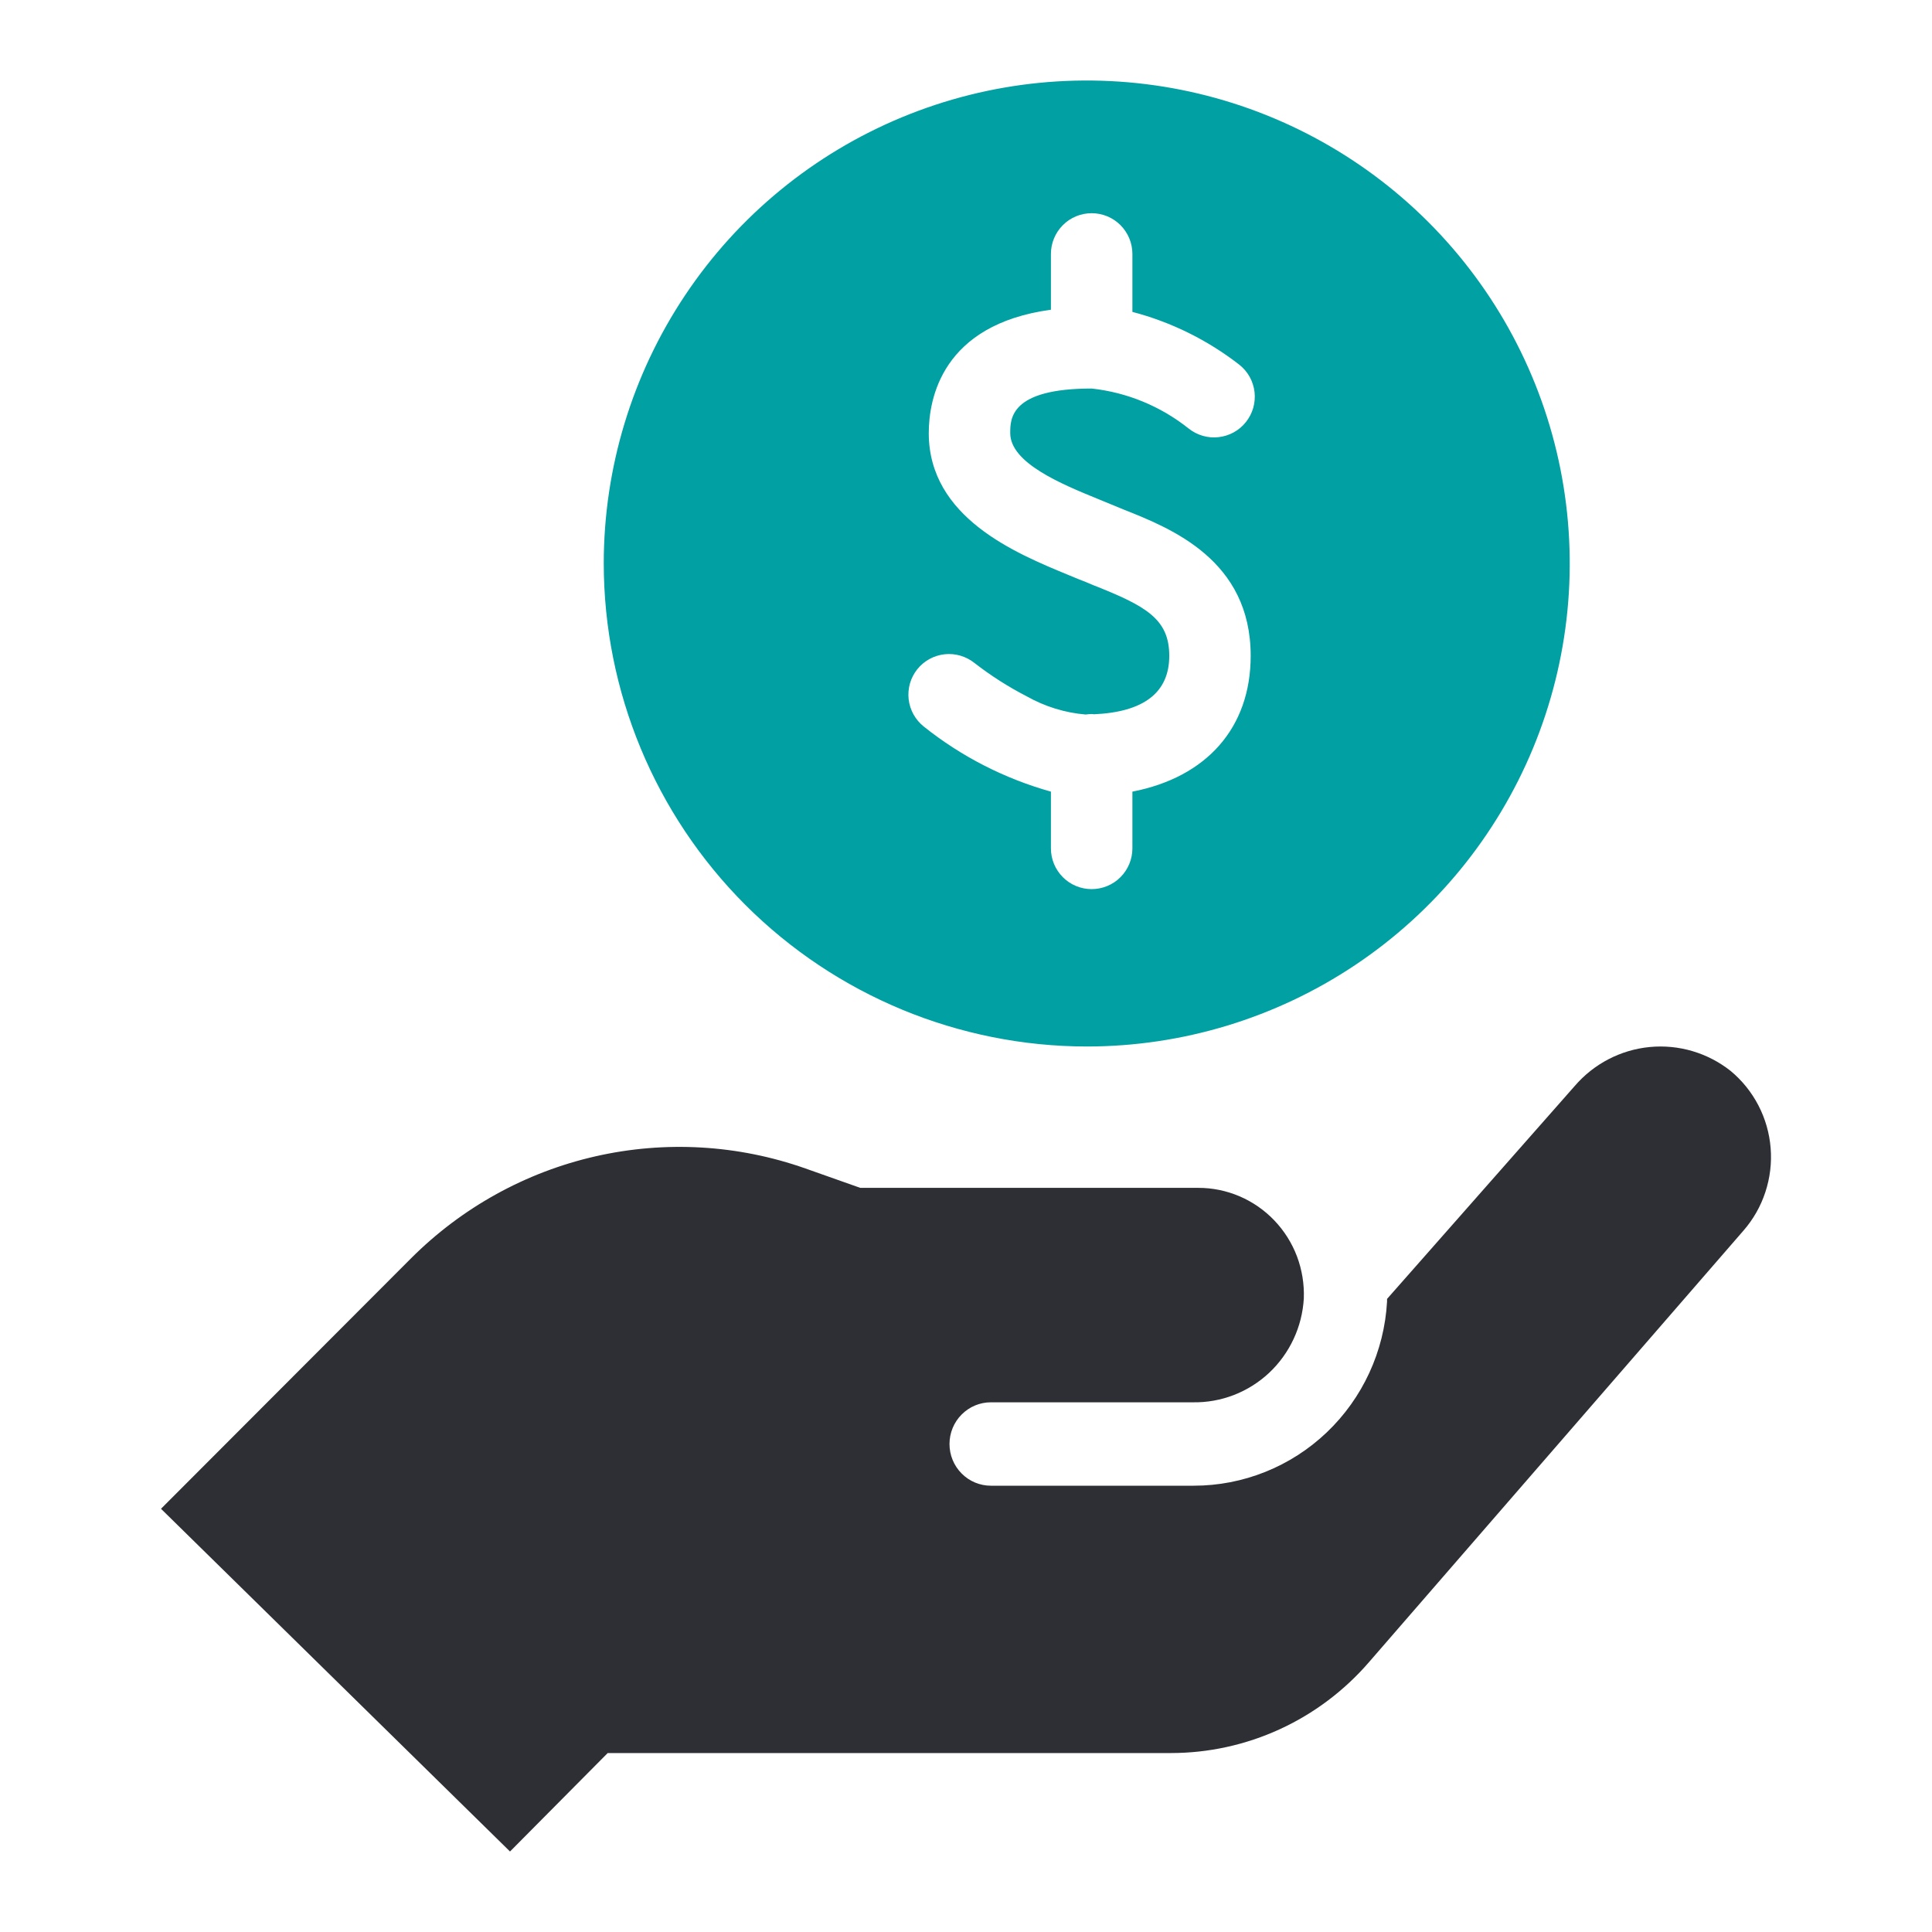
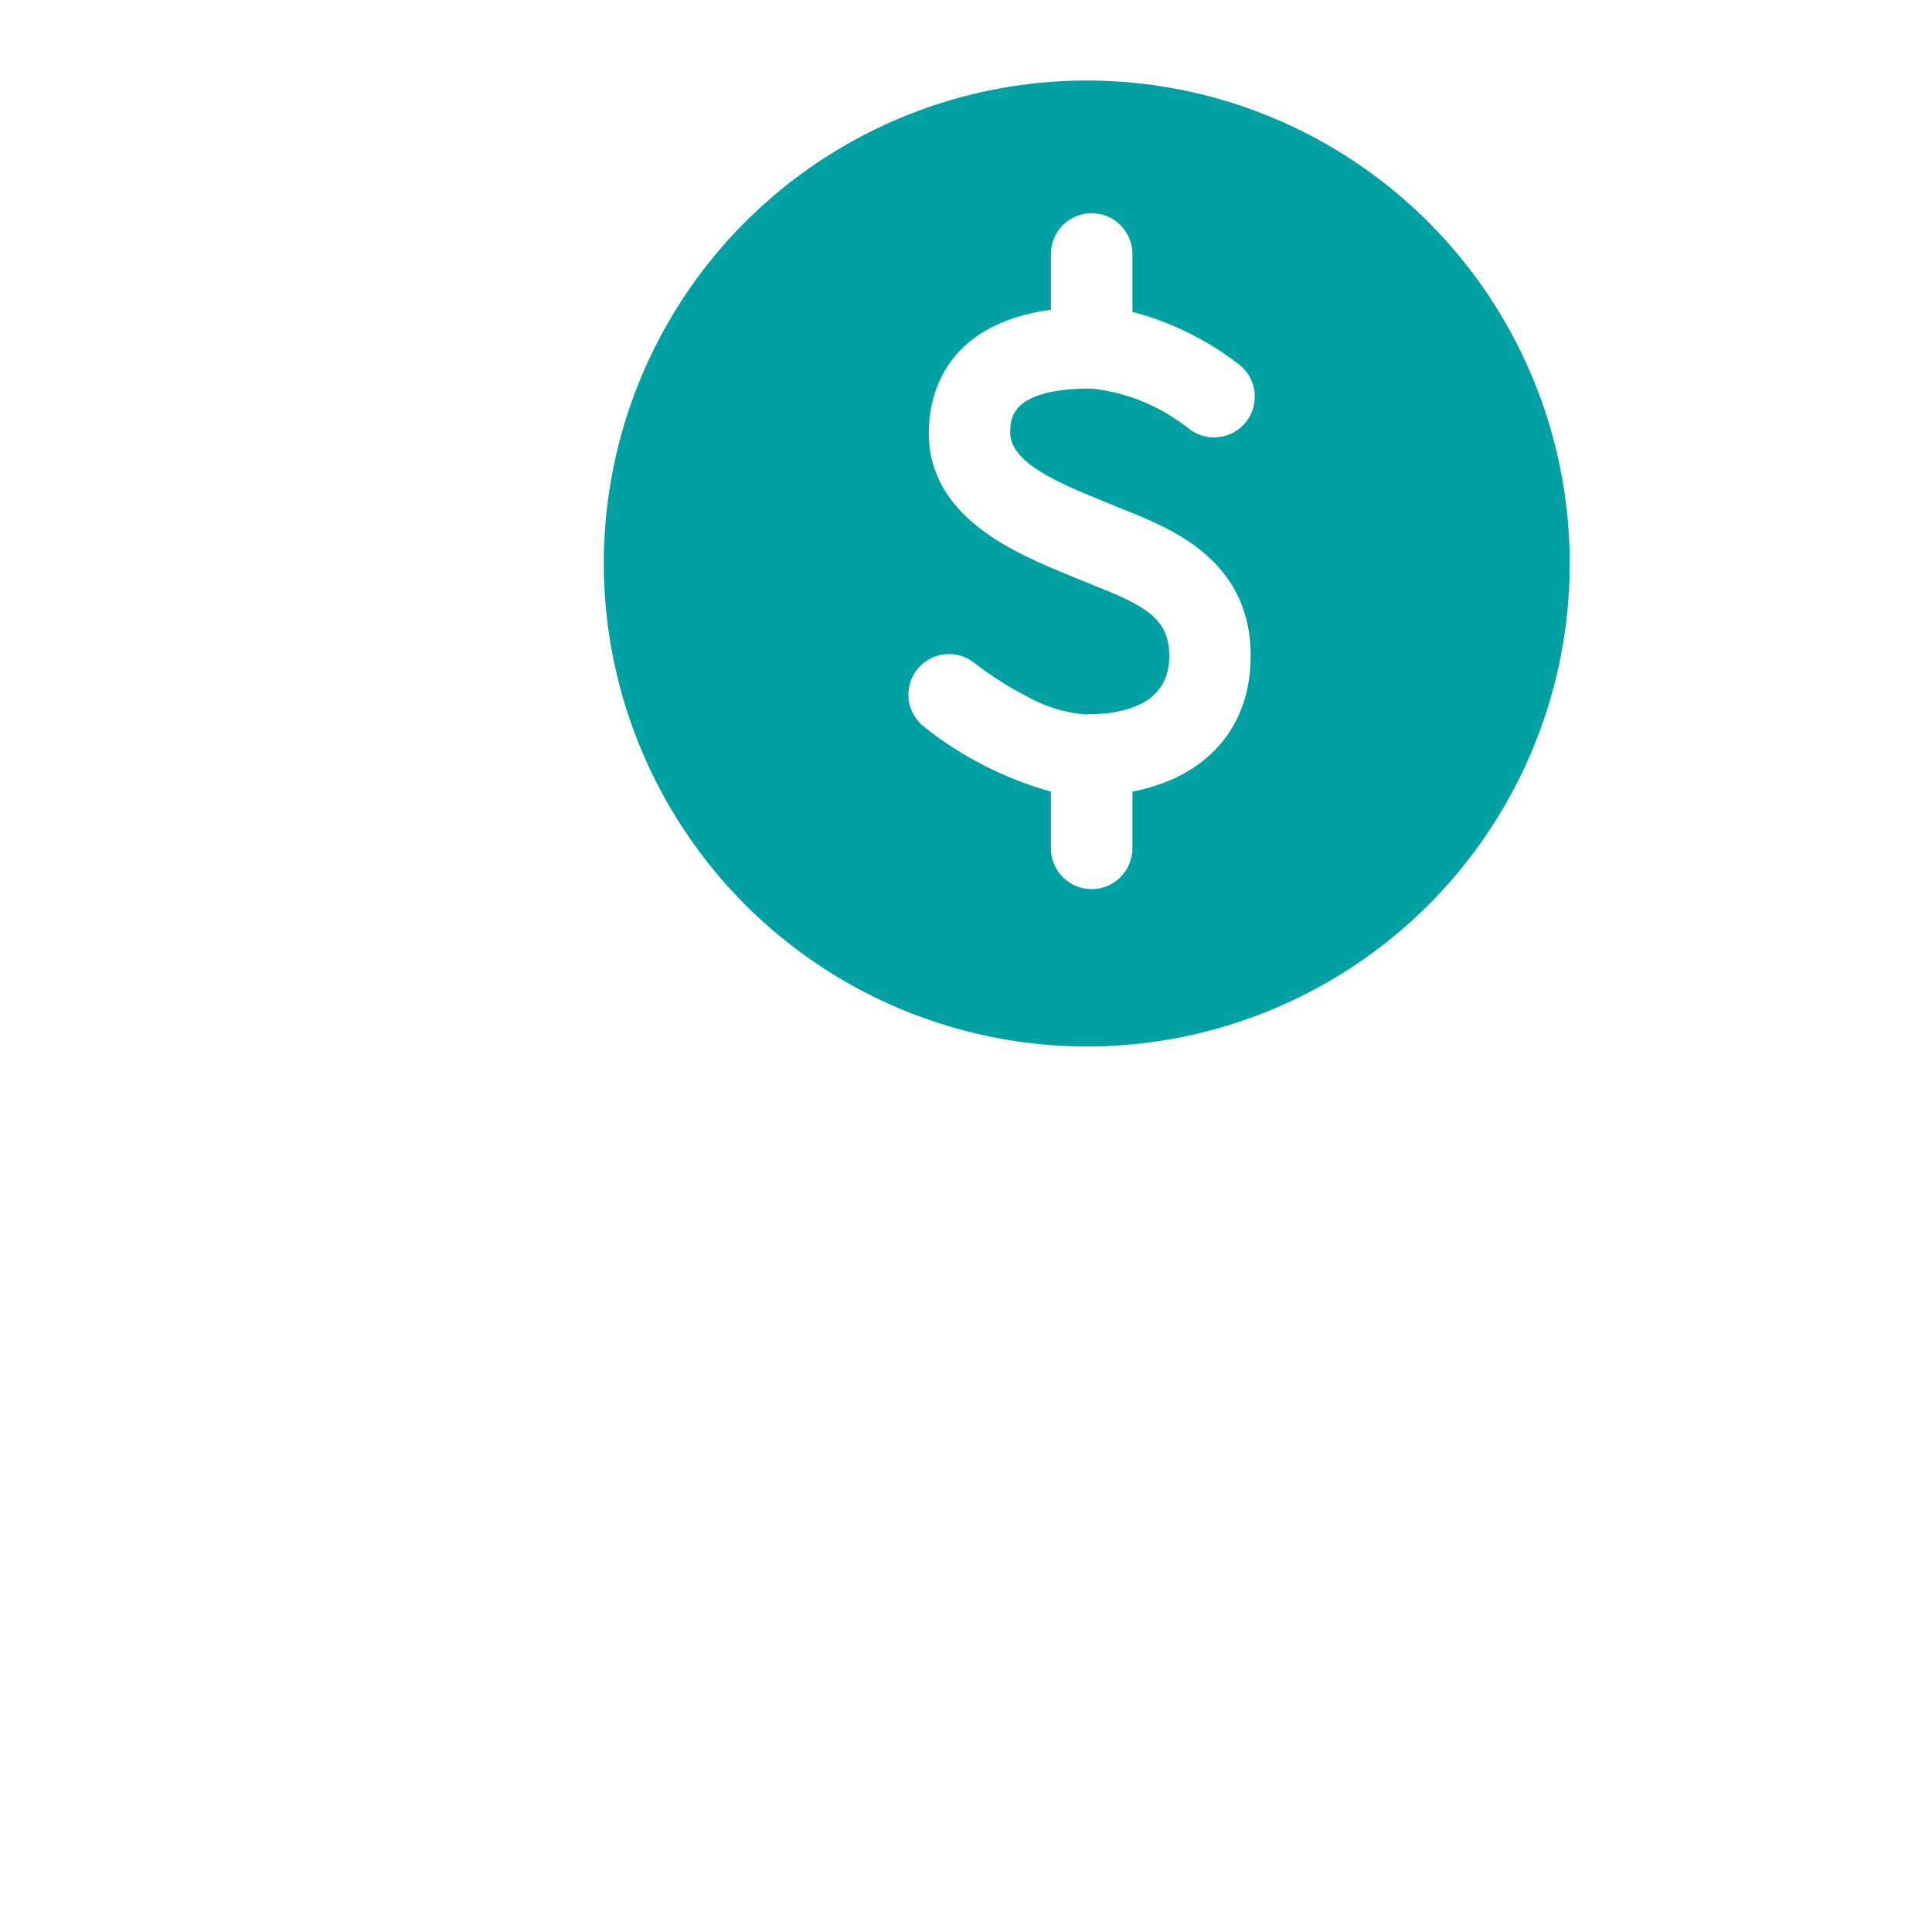
<svg xmlns="http://www.w3.org/2000/svg" width="48" height="48" viewBox="0 0 48 48" fill="none">
-   <path d="M12.671 46L4 37.485L10.209 31.266C11.471 30.003 13.059 29.124 14.793 28.729C16.527 28.334 18.336 28.439 20.013 29.031L21.373 29.512H29.769C30.122 29.511 30.472 29.583 30.797 29.722C31.122 29.861 31.416 30.065 31.661 30.322C31.906 30.578 32.097 30.882 32.223 31.214C32.348 31.547 32.406 31.902 32.393 32.258C32.353 32.963 32.044 33.626 31.531 34.108C31.017 34.589 30.339 34.852 29.638 34.84H24.618C24.345 34.84 24.084 34.949 23.891 35.144C23.698 35.338 23.59 35.601 23.59 35.876C23.59 36.151 23.698 36.414 23.891 36.608C24.084 36.803 24.345 36.912 24.618 36.912H29.655C30.885 36.913 32.068 36.439 32.962 35.588C33.855 34.737 34.392 33.574 34.461 32.337C34.461 32.337 34.461 32.293 34.461 32.271L39.123 26.982C39.597 26.43 40.264 26.083 40.985 26.013C41.707 25.943 42.427 26.156 42.997 26.607C43.282 26.843 43.516 27.134 43.687 27.463C43.858 27.792 43.961 28.152 43.991 28.522C44.021 28.892 43.976 29.265 43.86 29.617C43.745 29.97 43.559 30.295 43.316 30.574L34.011 41.297C33.398 42.006 32.642 42.574 31.794 42.963C30.945 43.352 30.024 43.554 29.091 43.554H15.098L12.671 46Z" fill="#2E2F34" />
  <path d="M27.003 26C29.376 25.999 31.696 25.295 33.669 23.976C35.642 22.658 37.179 20.783 38.087 18.591C38.995 16.398 39.232 13.986 38.769 11.658C38.306 9.331 37.163 7.193 35.485 5.515C33.807 3.837 31.669 2.694 29.342 2.231C27.014 1.768 24.602 2.005 22.409 2.913C20.217 3.821 18.342 5.358 17.024 7.331C15.705 9.304 15.001 11.624 15 13.997C15.003 17.18 16.268 20.231 18.518 22.482C20.769 24.732 23.82 25.997 27.003 26ZM22.79 16.627C22.958 16.418 23.202 16.284 23.469 16.255C23.735 16.226 24.003 16.305 24.212 16.473C24.618 16.788 25.052 17.065 25.509 17.3C25.959 17.554 26.458 17.709 26.973 17.752C27.023 17.745 27.072 17.741 27.122 17.74C27.14 17.739 27.158 17.741 27.175 17.746C28.413 17.692 29.05 17.21 29.05 16.294C29.05 15.378 28.473 15.056 27.164 14.539C27.039 14.485 26.908 14.431 26.783 14.384L26.539 14.283C25.241 13.747 23.075 12.86 23.075 10.76C23.075 9.915 23.397 8.064 26.11 7.695V6.308C26.11 6.04 26.217 5.783 26.407 5.593C26.596 5.403 26.854 5.297 27.122 5.297C27.39 5.297 27.648 5.403 27.837 5.593C28.027 5.783 28.134 6.04 28.134 6.308V7.749C29.1 8.002 30.005 8.45 30.794 9.064C30.898 9.147 30.984 9.249 31.049 9.365C31.113 9.482 31.154 9.61 31.169 9.742C31.183 9.874 31.172 10.007 31.136 10.135C31.099 10.263 31.037 10.382 30.954 10.486C30.872 10.59 30.769 10.677 30.653 10.741C30.536 10.805 30.409 10.846 30.276 10.861C30.144 10.876 30.011 10.865 29.883 10.828C29.755 10.791 29.636 10.729 29.532 10.647C28.839 10.094 28.003 9.749 27.122 9.653C25.099 9.653 25.099 10.403 25.099 10.76C25.099 11.504 26.372 12.027 27.306 12.408L27.913 12.658C29.098 13.128 31.073 13.914 31.073 16.294C31.073 18.085 29.973 19.311 28.134 19.668V21.079C28.134 21.347 28.027 21.604 27.837 21.794C27.648 21.984 27.39 22.09 27.122 22.09C26.854 22.09 26.596 21.984 26.407 21.794C26.217 21.604 26.11 21.347 26.11 21.079V19.668C24.959 19.346 23.884 18.796 22.95 18.05C22.846 17.967 22.76 17.864 22.695 17.748C22.631 17.632 22.59 17.504 22.575 17.372C22.56 17.24 22.572 17.106 22.608 16.978C22.645 16.851 22.707 16.731 22.79 16.627Z" fill="#00A0A3" />
</svg>